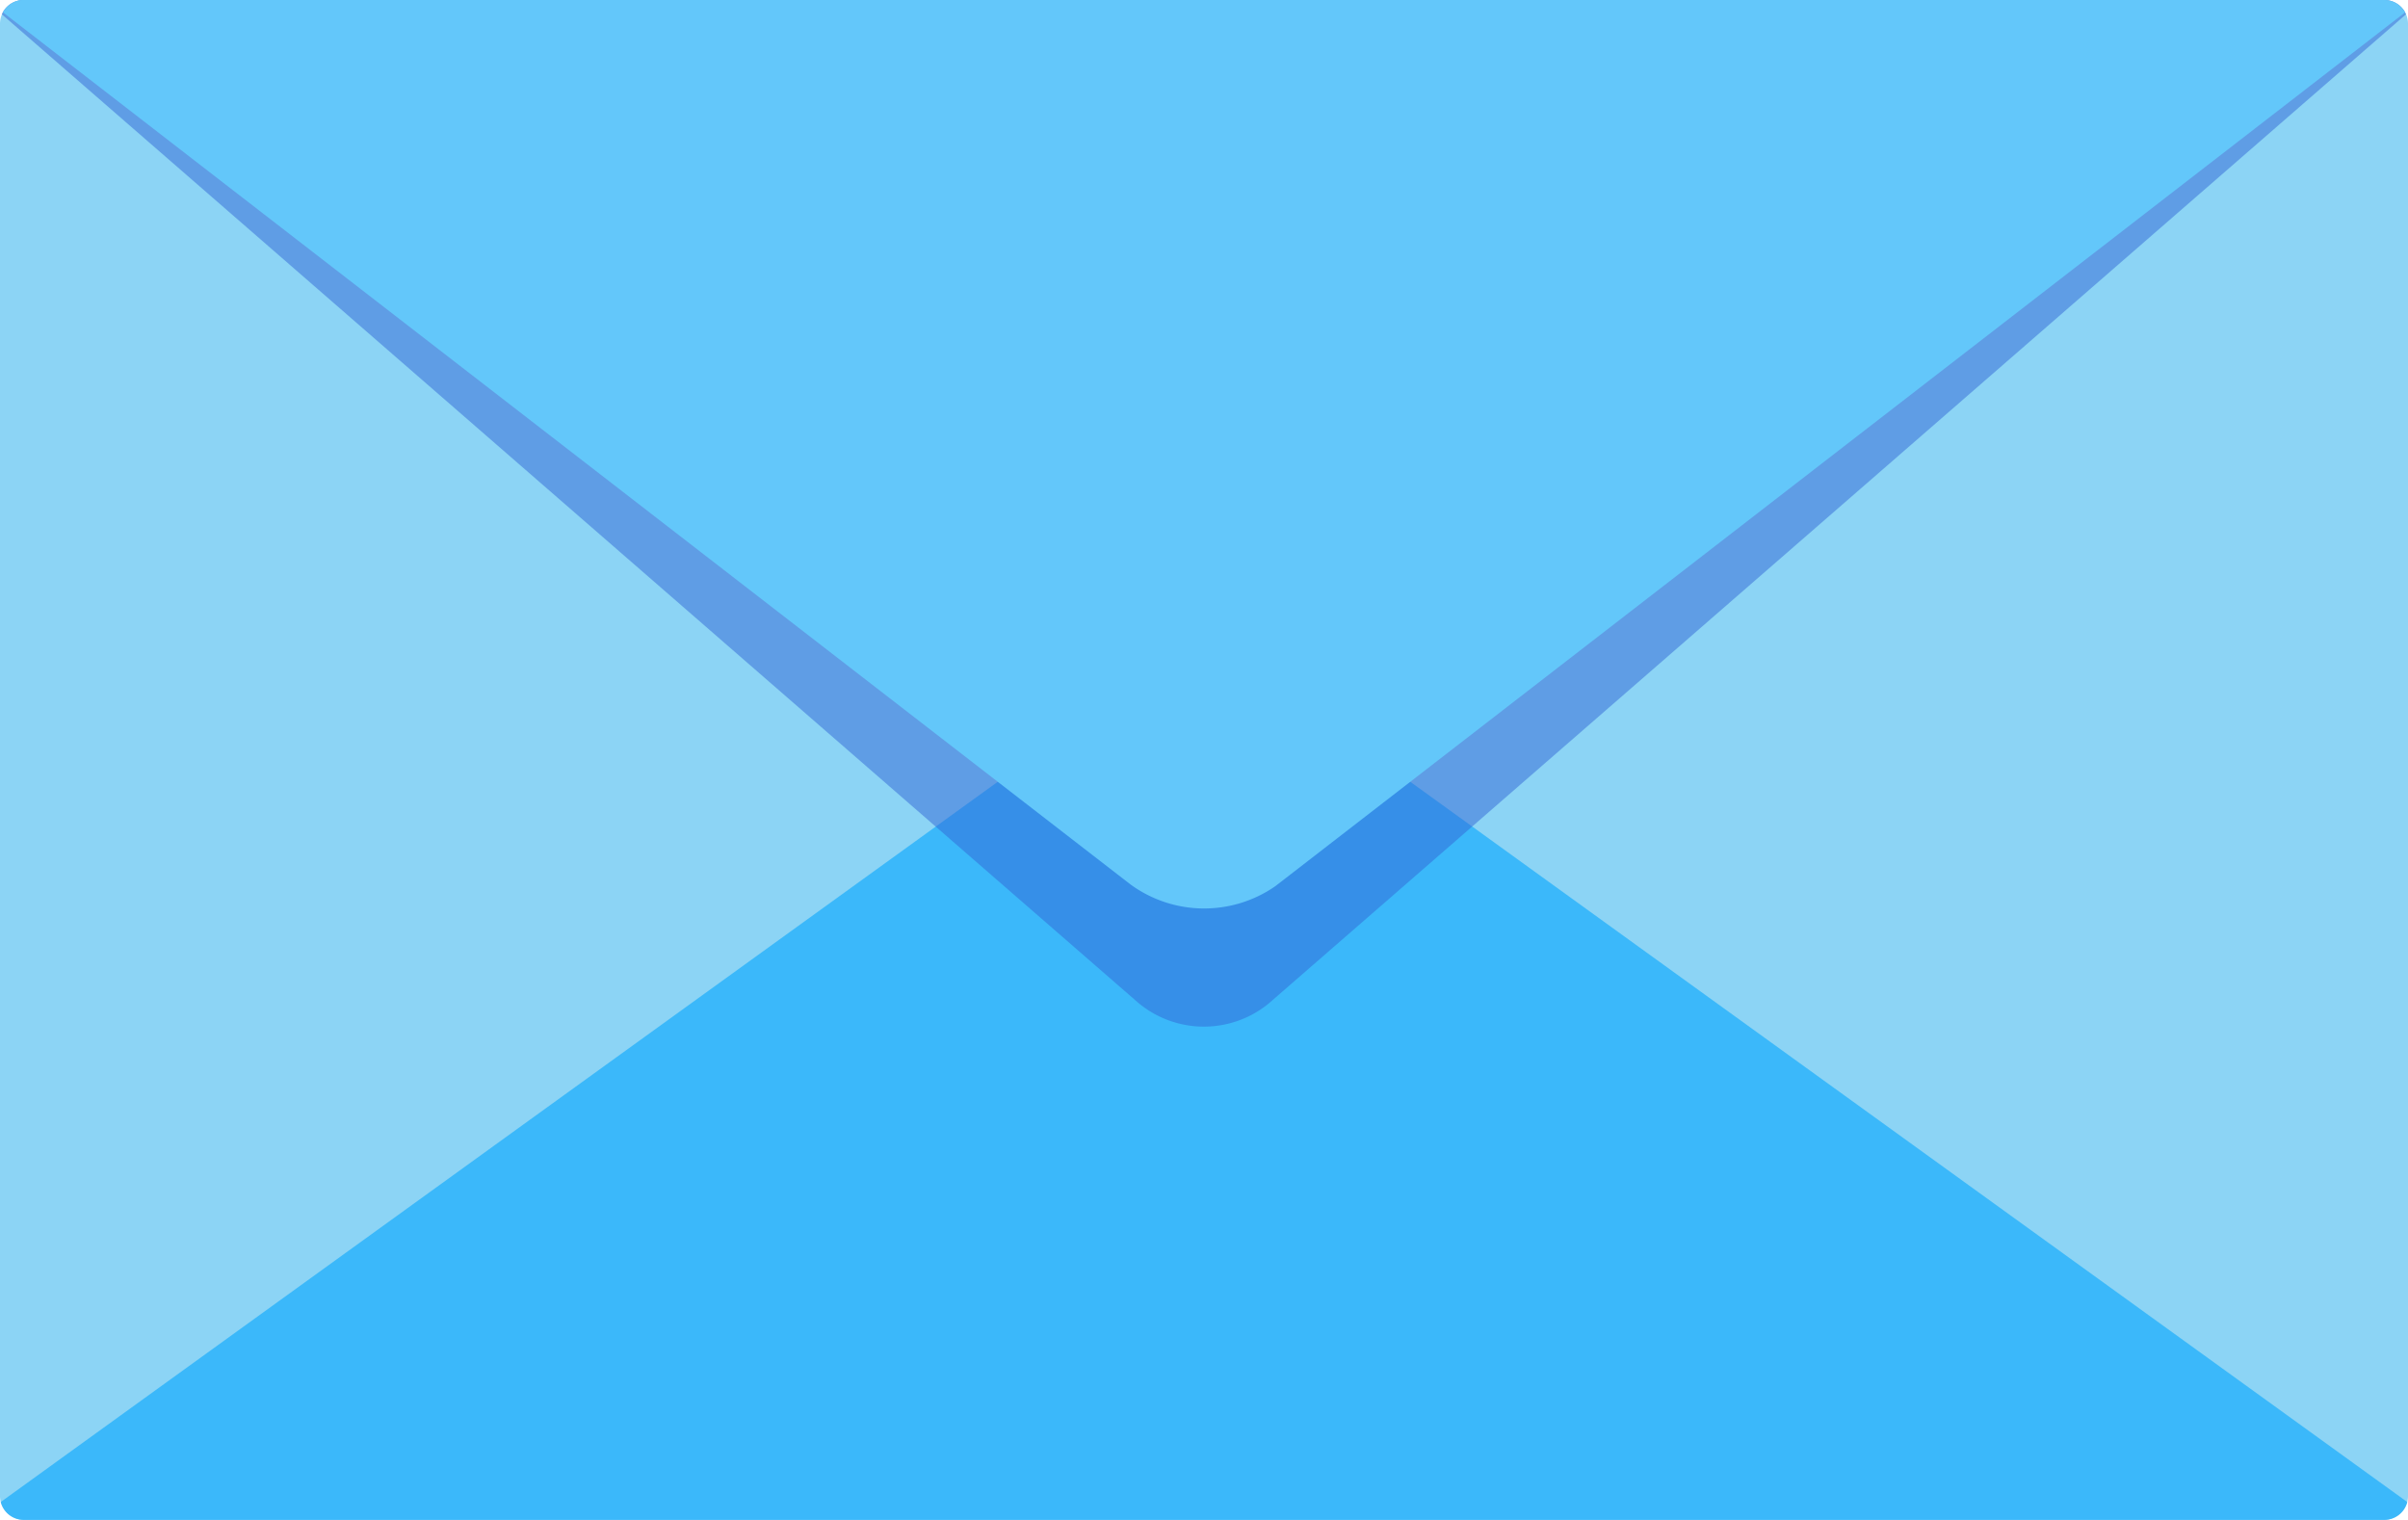
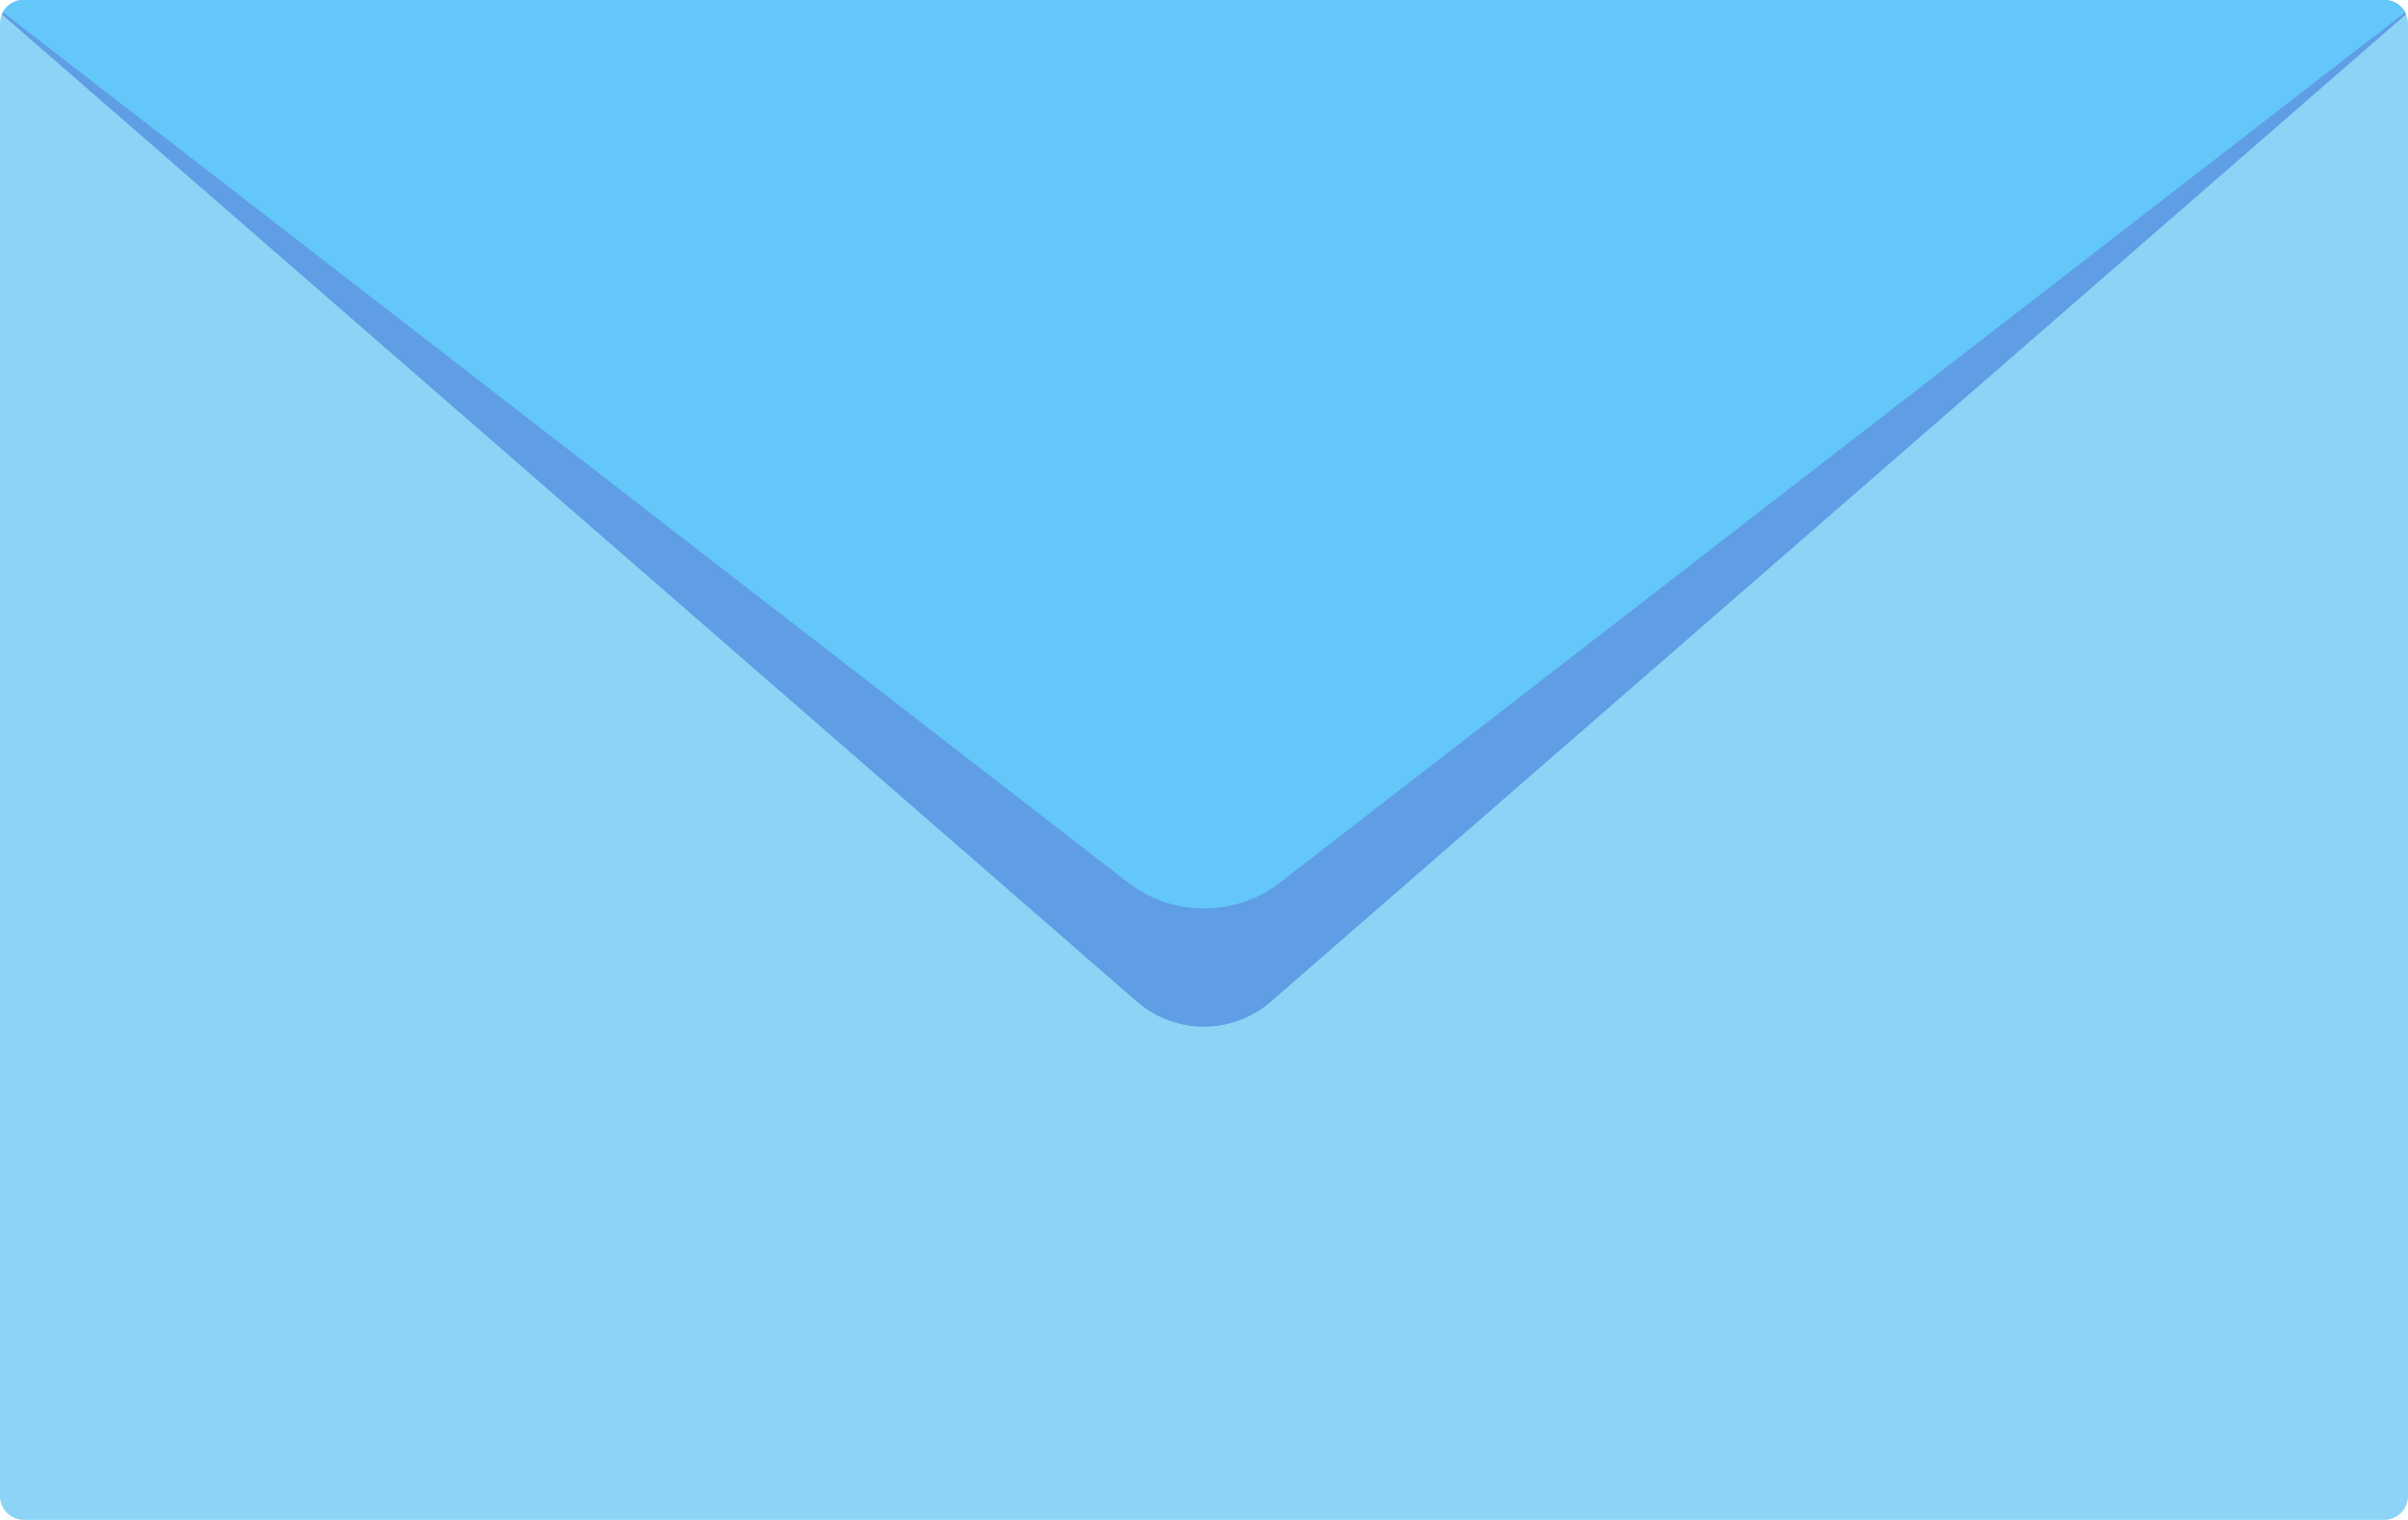
<svg xmlns="http://www.w3.org/2000/svg" width="44.364" height="28" viewBox="0 0 44.364 28">
  <g id="Group_2531" data-name="Group 2531" transform="translate(-282.802 -186)">
    <path id="Path_37329" data-name="Path 37329" d="M283.239,186H326.73a.437.437,0,0,1,.436.436v27.128a.438.438,0,0,1-.436.436H283.239a.439.439,0,0,1-.437-.436V186.436a.438.438,0,0,1,.437-.436Z" fill="#8cd4f5" fill-rule="evenodd" />
-     <path id="Path_37330" data-name="Path 37330" d="M327.152,213.671a.437.437,0,0,1-.422.329H283.239a.439.439,0,0,1-.423-.329l20.792-15.019a2.583,2.583,0,0,1,2.826.053Z" fill="#3bb8fa" fill-rule="evenodd" />
    <path id="Path_37331" data-name="Path 37331" d="M283.239,186H326.73a.438.438,0,0,1,.4.263l-20.954,18.224a1.885,1.885,0,0,1-2.4-.01l-20.941-18.214a.437.437,0,0,1,.4-.263Z" fill="#3366d6" fill-rule="evenodd" opacity="0.5" style="mix-blend-mode: multiply;isolation: isolate" />
    <path id="Path_37332" data-name="Path 37332" d="M283.239,186H326.73a.438.438,0,0,1,.383.228l-20.818,16.1a2.3,2.3,0,0,1-2.665-.034l-20.774-16.067a.436.436,0,0,1,.383-.228Z" fill="#63c7fa" fill-rule="evenodd" />
  </g>
</svg>